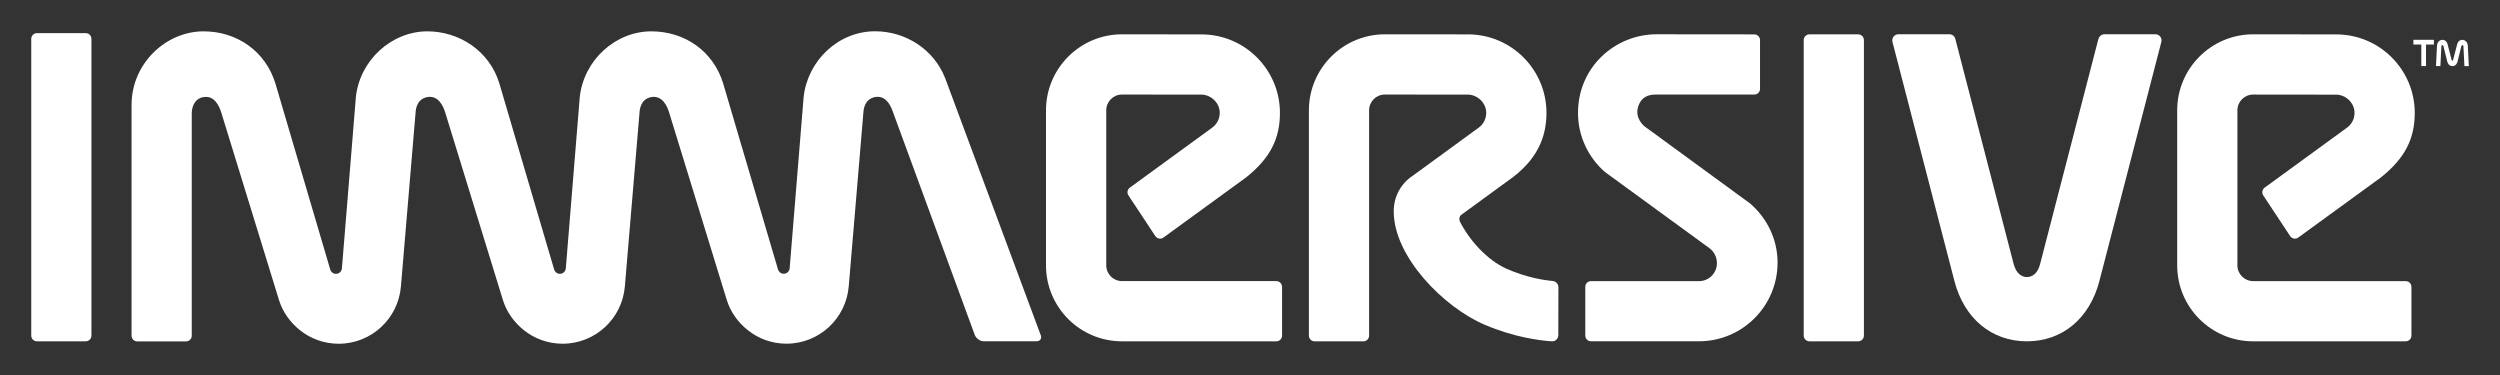
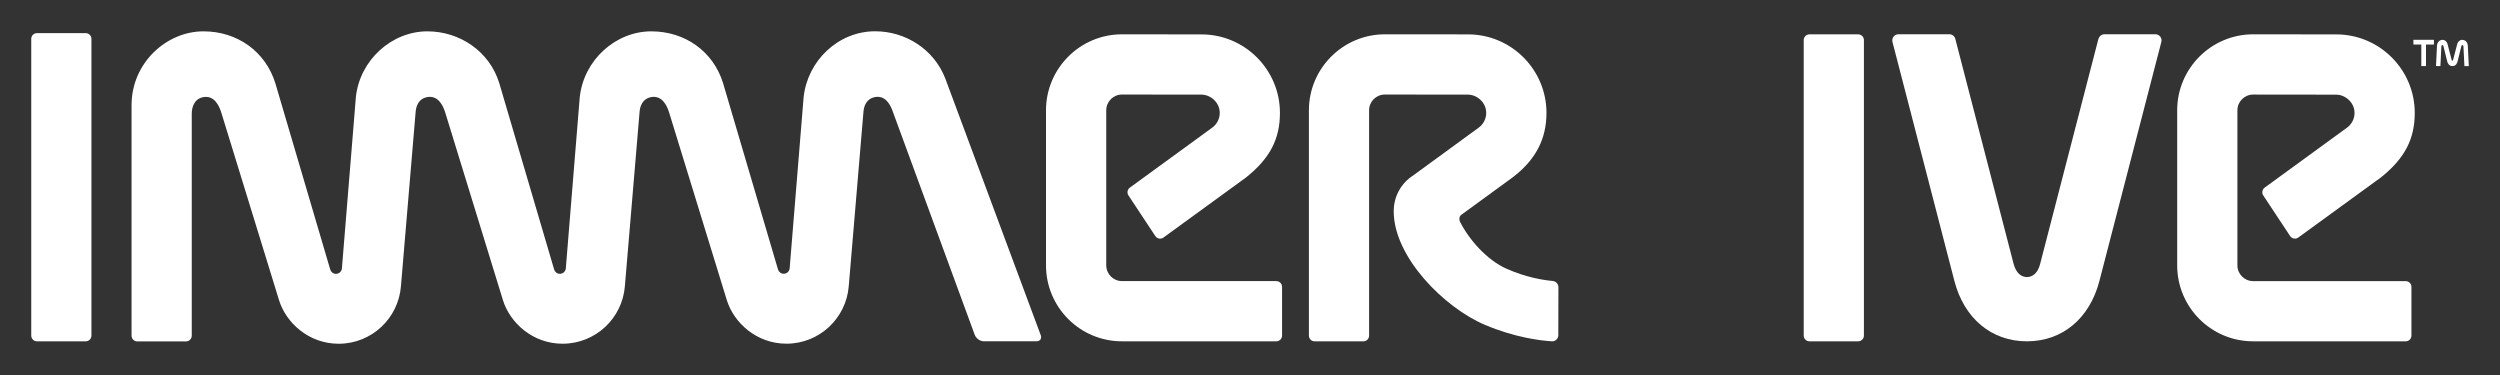
<svg xmlns="http://www.w3.org/2000/svg" viewBox="0 0 800 120">
  <rect x="0" y="0" width="800" height="120" fill="#333333" stroke="none" />
  <defs>
    <style>.lc{fill:white;}</style>
  </defs>
  <title id="title">Immersive Logo</title>
  <desc id="desc">Copyright 2025  - 2025 Immersive Ltd</desc>
  <path class="lc" d="M27.43,10.6h-15.6c-1.01,0-1.83.82-1.83,1.83v94.96c0,1.01.82,1.83,1.83,1.83h15.6c1.01,0,1.83-.82,1.83-1.83V12.43c0-1.01-.82-1.83-1.83-1.83" />
  <path class="lc" d="M333.01,107.19l-30.52-82.08c-3.62-9.35-12.73-15.1-22.45-15.1-11.86,0-21.64,9.48-22.88,21.09l-4.47,54.78c-.1.96-.91,1.72-1.9,1.72-.87,0-1.59-.58-1.83-1.37h0l-17.54-59.5h0s0-.01,0-.02l-.02-.07h0c-3.17-10.24-12.23-16.61-22.99-16.61-11.4,0-21.62,9.15-22.89,21.09h0s-4.46,54.78-4.46,54.78c-.1.96-.91,1.72-1.9,1.72-.87,0-1.59-.58-1.83-1.37h0l-17.55-59.6c-3.15-10.3-12.75-16.62-23.02-16.62-11.32,0-21.62,9.08-22.89,21.09h0s0,.06,0,.09l-4.46,54.7c-.1.96-.91,1.72-1.9,1.72-.87,0-1.59-.58-1.83-1.37h0l-17.54-59.52c-3.15-10.3-12.25-16.71-23.02-16.71-11.94,0-22.98,10.17-23.02,23.5h0v73.89c0,1.01.82,1.83,1.83,1.83h15.6c1.01,0,1.83-.82,1.83-1.83V36.38c0-1.94.72-4.65,3.5-5.26,3.72-.82,5.3,2.8,5.95,4.9l18.48,60.03c2.23,7.22,9.49,13.95,19.08,13.95,10.51,0,19.11-8.1,19.93-18.4l4.72-55.97c.17-1.83,1.03-3.98,3.48-4.52,3.72-.81,5.32,2.78,5.97,4.89l18.47,60.04c2.23,7.22,9.49,13.95,19.08,13.95,10.51,0,19.12-8.1,19.94-18.4l4.72-55.96c.17-1.83,1.03-3.98,3.48-4.52,3.72-.81,5.32,2.79,5.96,4.89l18.46,60.03c2.23,7.22,9.49,13.95,19.08,13.95,10.51,0,19.11-8.1,19.94-18.4l4.72-55.96c.17-1.83,1.03-3.98,3.48-4.52,3.25-.71,4.84,1.94,5.68,4.02l26.44,72.04c.43,1.12,1.68,2.04,2.81,2.04h17.02c1.12,0,1.69-.91,1.27-2.04" />
  <path class="lc" d="M408.44,89.95h-49.4c-2.78,0-5.04-2.26-5.04-5.04v-49.62c0-2.78,2.26-5.04,5.03-5.04l25.46.03c2.76,0,5.83,2.4,5.83,5.85,0,1.89-.92,3.67-2.47,4.76l-26.23,19.1c-.84.56-1.08,1.7-.52,2.54l8.6,13.01c.56.84,1.7,1.08,2.54.52l26.49-19.27c7.73-6.16,10.85-12.41,10.85-20.66,0-13.85-11.26-25.12-25.09-25.12l-25.46-.03c-13.4,0-24.31,10.9-24.31,24.31v49.62c0,13.42,10.88,24.31,24.31,24.31h49.4c1.01,0,1.83-.82,1.83-1.83v-15.6c0-1.01-.82-1.83-1.83-1.83" />
  <path class="lc" d="M496.87,89.91c-3.03-.27-8.44-1.13-14.68-3.87-6.4-2.8-12.17-9.44-15.02-15.15-.15-.29-.43-1.44.39-2.11l16.46-12c7.49-5.68,10.85-12.42,10.85-20.66,0-13.85-11.26-25.12-25.09-25.12l-26.62-.02c-13.4,0-24.31,10.9-24.31,24.31v72.11c0,1.01.82,1.83,1.83,1.83h15.6c1.01,0,1.83-.82,1.83-1.83V35.29c0-2.78,2.26-5.04,5.03-5.04l26.62.03c2.76,0,5.83,2.4,5.83,5.85,0,1.89-.92,3.67-2.47,4.76l-20.94,15.28c-3.67,2.37-6.19,6.48-6.19,11.47,0,14.55,16.1,30.77,29.18,36.31,9.4,3.98,17.42,5.01,21.42,5.27,1.12.08,2.06-.81,2.07-1.94l.03-15.37c0-1.03-.79-1.9-1.82-1.99" />
-   <path class="lc" d="M509.12,89.95c-1.01,0-1.83.82-1.83,1.83v15.6c0,1.01.82,1.83,1.83,1.83h34.54c13.9,0,25.16-11.27,25.16-25.16,0-7.66-3.5-14.38-8.8-18.95l-33.87-24.74c-1.13-1.06-3.02-3.26-1.82-6.59.97-2.7,3.1-3.51,5.41-3.51h31.64c1.01,0,1.83-.82,1.83-1.83v-15.6c0-1.01-.82-1.83-1.83-1.83l-31.26-.03c-13.32,0-25.16,10.51-25.16,25.16,0,7.53,3.34,14.27,8.58,18.88h0s33.53,24.44,33.53,24.44c1.4,1.04,2.35,2.85,2.35,4.76,0,3.18-2.58,5.76-5.76,5.76h-34.54Z" />
  <path class="lc" d="M594.62,10.99h-15.6c-1.01,0-1.83.82-1.83,1.83v94.57c0,1.01.82,1.83,1.83,1.83h15.6c1.01,0,1.83-.82,1.83-1.83V12.82c0-1.01-.82-1.83-1.83-1.83" />
  <path class="lc" d="M689.72,10.96h-16.29c-.9,0-1.68.61-1.98,1.65l-18.63,71.93c-.74,2.92-2.46,4.12-4.21,4.12s-3.47-1.2-4.27-4.28l-18.64-71.94c-.22-.87-1.01-1.48-1.91-1.48h-16.29c-1.29,0-2.23,1.22-1.91,2.46l19.83,76.53c3.1,11.9,11.82,19.27,23.19,19.27s20.08-7.35,23.19-19.27l19.83-76.53c.32-1.25-.62-2.46-1.91-2.46" />
  <path class="lc" d="M750.99,40.89l-26.23,19.1c-.84.56-1.08,1.7-.52,2.54l8.6,13.01c.56.84,1.7,1.08,2.54.52l26.49-19.27c7.73-6.16,10.85-12.41,10.85-20.66,0-13.85-11.26-25.12-25.09-25.12l-26.62-.03c-13.4,0-24.31,10.9-24.31,24.31v49.62c0,13.43,10.88,24.31,24.31,24.31h48.82c1.01,0,1.83-.82,1.83-1.83v-15.6c0-1.01-.82-1.83-1.83-1.83h-48.82c-2.78,0-5.04-2.26-5.04-5.04v-49.62c0-2.78,2.26-5.04,5.03-5.04l26.62.03c2.76,0,5.83,2.4,5.83,5.85,0,1.89-.92,3.67-2.47,4.76" />
  <path class="lc" d="M778.78,12.74h-6.43s-.06.03-.06.06v1.38s.03.06.06.06h2.47v6.85s.03.06.06.06h1.38s.06-.03.06-.06v-6.85h2.47s.06-.03.06-.06v-1.38s-.03-.06-.06-.06" />
  <path class="lc" d="M788.47,12.84c-.49-.15-.92-.12-1.29.09-.51.29-.78.85-.86,1.13,0,0-1.28,4.9-1.33,5.13-.05.2-.17.24-.24.23,0,0-.15.01-.22-.23-.06-.22-1.33-5.13-1.33-5.13-.08-.29-.35-.85-.86-1.13-.37-.2-.8-.24-1.29-.09-.69.21-1.17.91-1.21,1.75l-.32,6.5s0,.04.02.04c0,0,.02.02.04.02h1.29s.06-.02.06-.06l.31-6.27c.01-.3.18-.37.32-.38.11,0,.27.04.34.32l1.21,4.88c.14.57.54,1.51,1.66,1.51s1.52-.95,1.66-1.51l1.21-4.87c.07-.26.21-.32.32-.32,0,0,.01,0,.02,0,.11,0,.3.06.32.38l.31,6.27s.03.06.06.06h1.29s.04-.01.04-.02c0,0,.02-.02.02-.04l-.32-6.5c-.04-.84-.52-1.54-1.21-1.75" />
</svg>